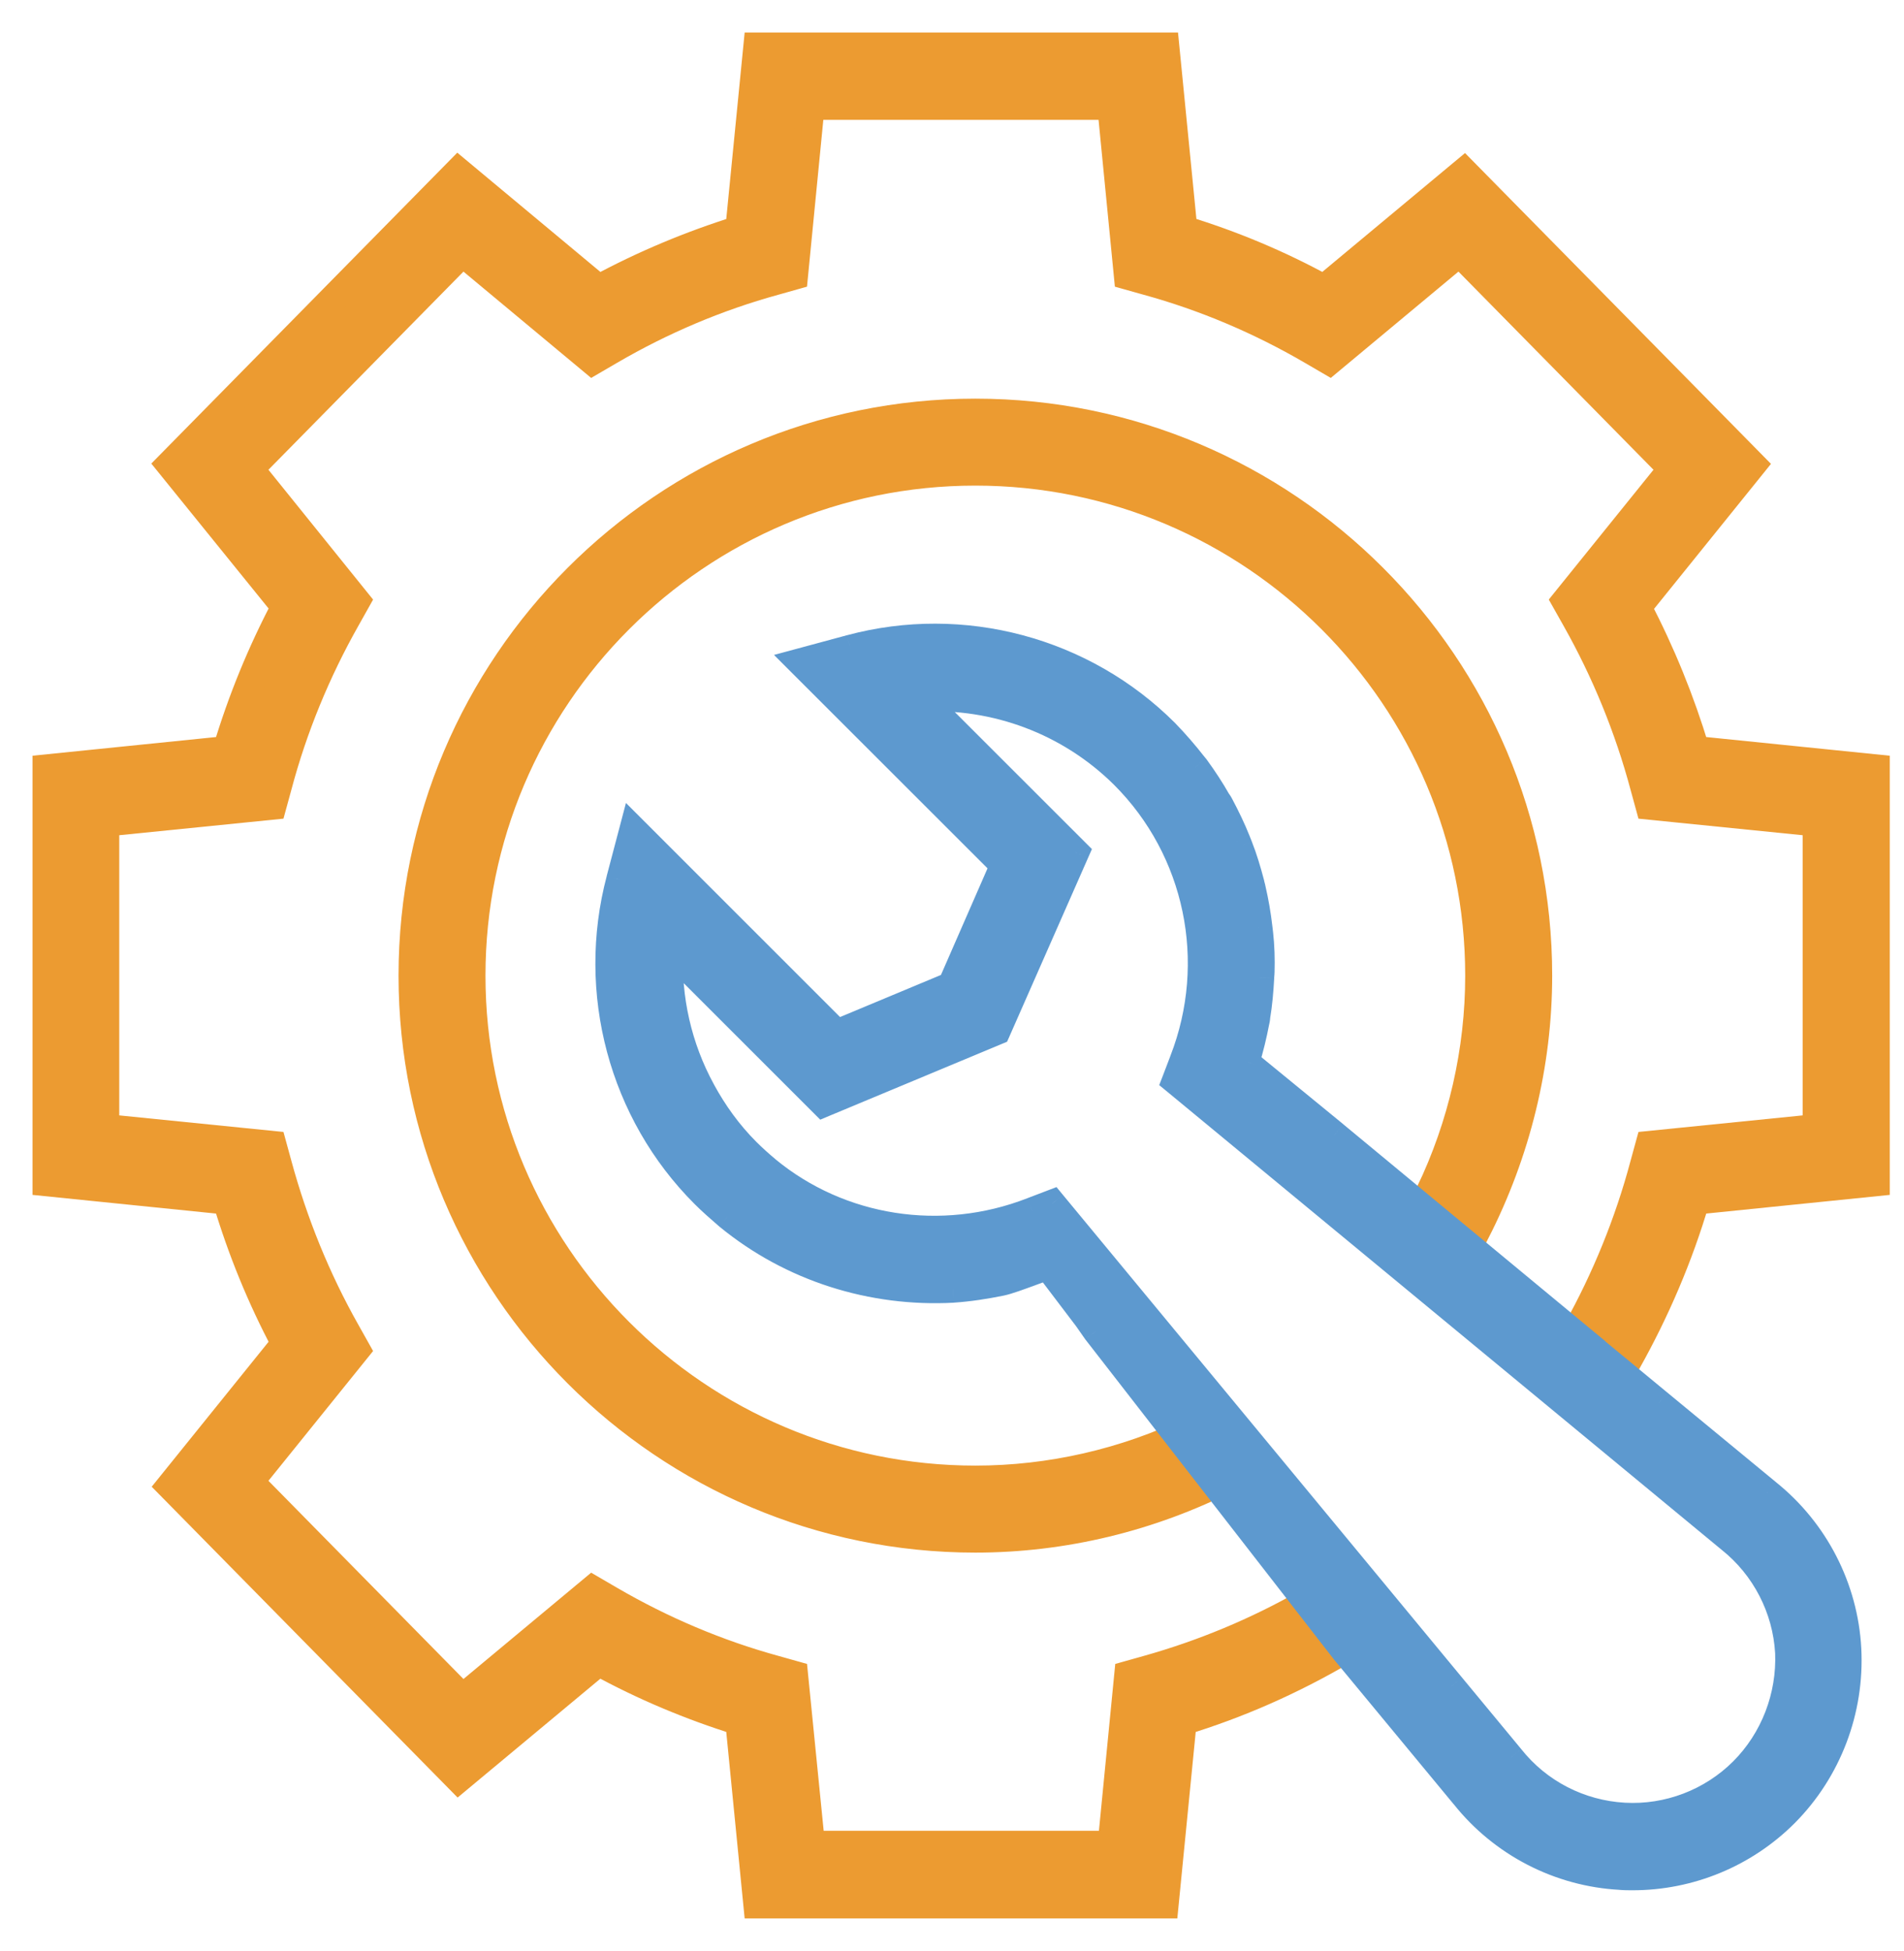
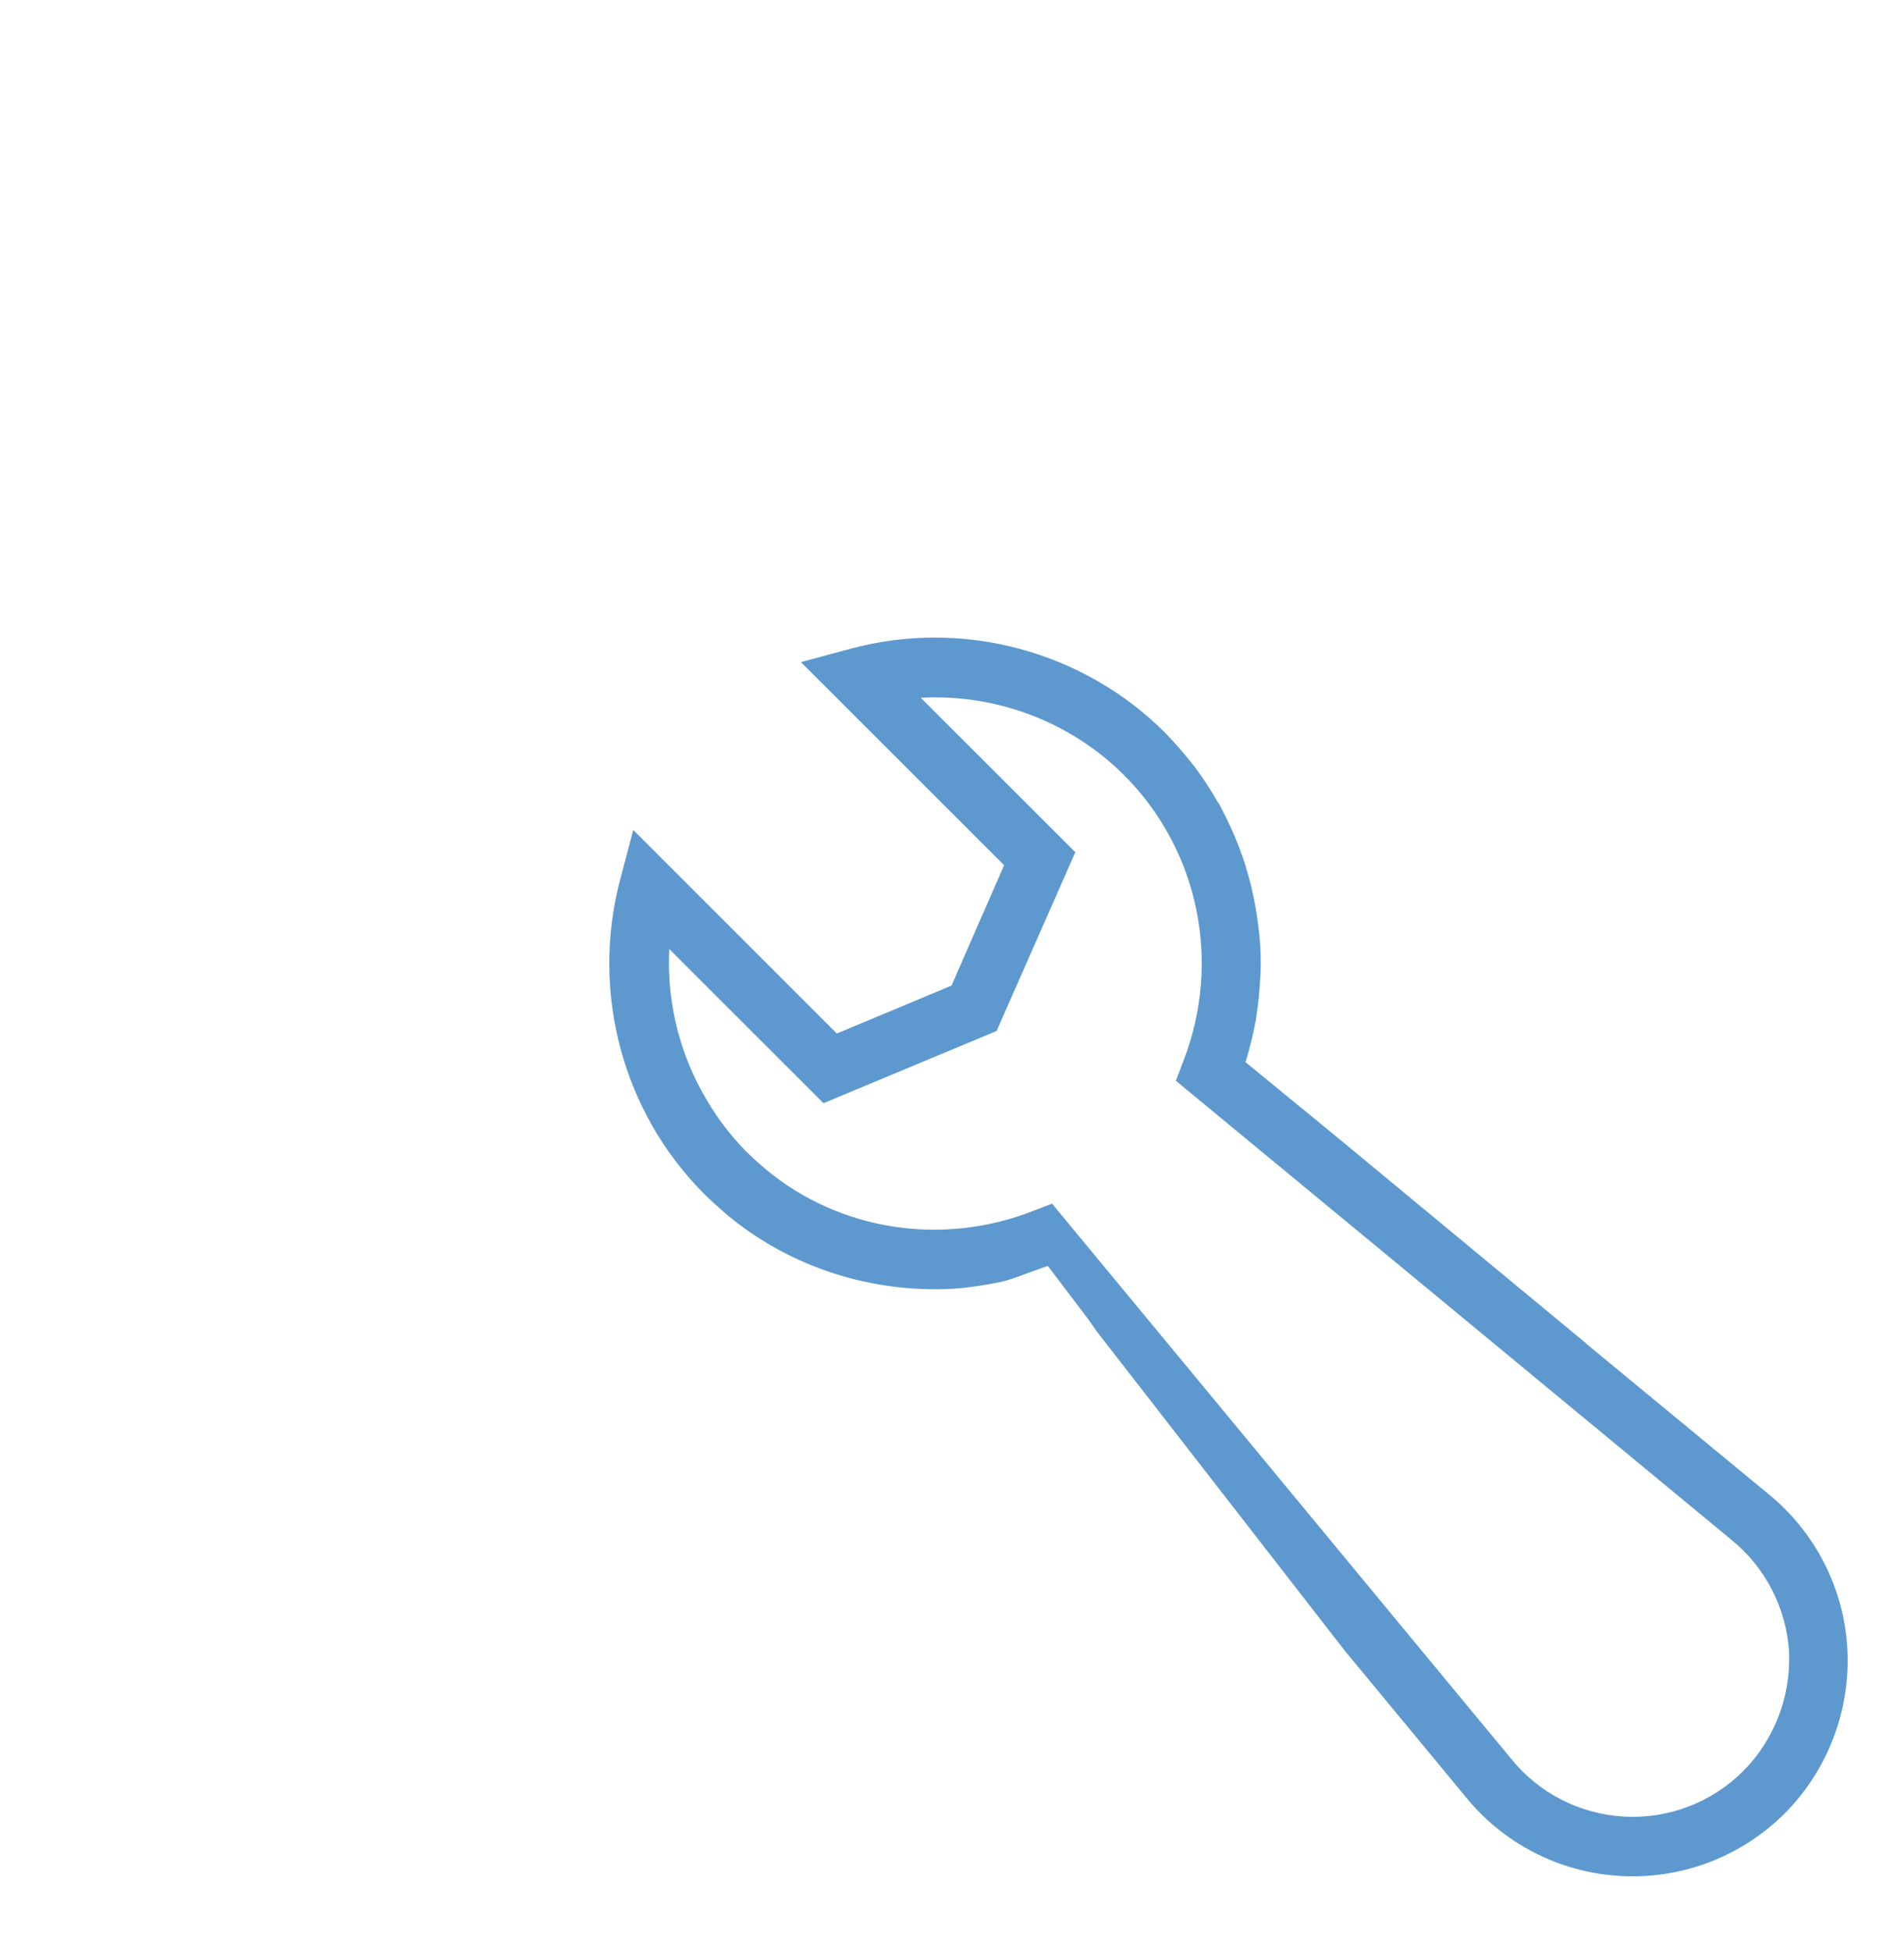
<svg xmlns="http://www.w3.org/2000/svg" width="41" height="42" viewBox="0 0 41 42" fill="none">
-   <path d="M21.003 8.882C14.318 8.882 8.882 14.318 8.882 21.003C8.882 27.688 14.318 33.124 21.003 33.124C22.902 33.124 24.777 32.669 26.474 31.806L25.678 30.785C24.221 31.483 22.62 31.851 21.003 31.851C15.02 31.851 10.154 26.985 10.154 21.003C10.154 15.02 15.02 10.154 21.003 10.154C26.985 10.154 31.851 15.02 31.851 21.003C31.851 22.62 31.484 24.228 30.781 25.689L31.783 26.521C32.656 24.811 33.124 22.915 33.124 21.003C33.124 14.318 27.688 8.882 21.003 8.882Z" fill="#EC9B31" stroke="#EC9B31" stroke-width="0.6" />
-   <path d="M24.714 35.936L24.294 36.054L23.936 39.712H17.465L17.1 36.054L16.68 35.936C15.443 35.596 14.253 35.09 13.141 34.443L12.76 34.221L9.96 36.552L5.379 31.898L7.673 29.054L7.456 28.667C6.818 27.538 6.328 26.329 5.986 25.073L5.869 24.646L2.268 24.283V17.709L5.869 17.346L5.986 16.919C6.32 15.663 6.818 14.455 7.456 13.325L7.673 12.938L5.379 10.093L9.96 5.44L12.76 7.771L13.141 7.549C14.253 6.901 15.443 6.396 16.68 6.056L17.099 5.938L17.457 2.28H23.928L24.286 5.938L24.706 6.056C25.943 6.396 27.133 6.901 28.245 7.549L28.626 7.771L31.426 5.44L36.007 10.093L33.712 12.937L33.93 13.324C34.568 14.454 35.066 15.671 35.4 16.919L35.517 17.346L39.118 17.709V24.283L35.517 24.646L35.4 25.073C35.066 26.329 34.568 27.538 33.961 28.628L33.931 28.674L34.912 29.502L35.042 29.315C35.657 28.217 36.155 27.055 36.512 25.847L40.394 25.452V16.54L36.513 16.145C36.194 15.086 35.774 14.051 35.261 13.072L37.734 10.006L31.527 3.702L28.51 6.214C27.545 5.685 26.526 5.258 25.484 4.942L25.095 1H16.307L15.918 4.942C14.876 5.266 13.857 5.693 12.892 6.214L9.867 3.694L3.66 9.999L6.141 13.064C5.62 14.052 5.2 15.079 4.881 16.145L1 16.54V25.452L4.881 25.847C5.2 26.913 5.62 27.94 6.141 28.92L3.668 31.986L9.874 38.29L12.892 35.778C13.857 36.307 14.876 36.734 15.918 37.058L16.307 41H25.08L25.469 37.058C26.659 36.694 27.81 36.189 28.93 35.533L28.14 34.506C27.06 35.122 25.909 35.6 24.714 35.936Z" fill="#EC9B31" stroke="#EC9B31" stroke-width="0.6" />
  <path fill-rule="evenodd" clip-rule="evenodd" d="M34.165 28.928L34.163 28.931L35.713 30.21L35.713 30.21L38.053 32.14C39.077 32.96 39.71 34.186 39.78 35.497C39.85 36.817 39.358 38.105 38.436 39.034C37.561 39.909 36.381 40.393 35.154 40.393C35.068 40.393 34.982 40.393 34.896 40.385C33.584 40.315 32.357 39.682 31.536 38.652L28.955 35.532L23.611 28.654L23.42 28.381L22.564 27.253C22.479 27.279 22.348 27.328 22.206 27.38C21.969 27.468 21.7 27.567 21.559 27.596C21.215 27.666 20.863 27.721 20.519 27.744C18.785 27.838 17.05 27.299 15.683 26.175L15.66 26.155C15.489 26.006 15.324 25.863 15.167 25.706C13.409 23.95 12.714 21.357 13.354 18.937L13.636 17.867L18.02 22.249L20.489 21.218L21.622 18.626L17.246 14.254L18.317 13.965C20.731 13.316 23.325 14.011 25.091 15.776C25.31 16.003 25.513 16.236 25.701 16.479C25.709 16.486 25.714 16.494 25.72 16.502C25.726 16.51 25.732 16.518 25.74 16.526C25.912 16.76 26.076 17.009 26.216 17.259C26.24 17.283 26.255 17.314 26.271 17.345C26.404 17.595 26.529 17.853 26.63 18.11L26.677 18.227C26.779 18.485 26.857 18.75 26.927 19.016C26.931 19.039 26.937 19.061 26.943 19.082C26.949 19.104 26.955 19.125 26.959 19.148C27.021 19.422 27.068 19.687 27.099 19.96C27.103 19.984 27.105 20.005 27.107 20.027C27.109 20.048 27.111 20.07 27.115 20.093C27.146 20.366 27.154 20.647 27.146 20.921C27.146 20.94 27.144 20.962 27.142 20.983C27.14 21.004 27.138 21.026 27.138 21.045C27.122 21.326 27.099 21.607 27.052 21.889C27.052 21.92 27.044 21.959 27.037 21.99C26.982 22.279 26.911 22.567 26.826 22.849C26.818 22.849 26.818 22.856 26.818 22.864L28.735 24.434L34.165 28.928ZM38.525 35.571C38.47 34.618 38.009 33.728 37.267 33.135L30.047 27.169L25.32 23.266L25.484 22.836C26.312 20.705 25.812 18.292 24.202 16.684C23.038 15.528 21.444 14.935 19.827 15.021L23.156 18.346L21.46 22.195L17.733 23.749L14.412 20.431C14.357 21.493 14.6 22.555 15.107 23.484C15.365 23.96 15.686 24.405 16.076 24.796C16.209 24.928 16.358 25.061 16.506 25.186C18.084 26.49 20.28 26.833 22.226 26.076L22.655 25.912L26.57 30.644L31.25 36.304L32.524 37.842C33.126 38.6 34.017 39.053 34.97 39.107C35.923 39.162 36.861 38.803 37.533 38.131C38.205 37.46 38.564 36.523 38.525 35.571Z" fill="#5D99CF" />
-   <path d="M34.163 28.931L33.92 28.754L33.754 28.982L33.971 29.162L34.163 28.931ZM34.165 28.928L34.407 29.104L34.573 28.876L34.356 28.697L34.165 28.928ZM35.713 30.21L35.522 30.441L35.548 30.463L35.579 30.479L35.713 30.21ZM35.713 30.21L35.904 29.979L35.877 29.957L35.847 29.942L35.713 30.21ZM38.053 32.14L37.862 32.371L37.866 32.374L38.053 32.14ZM39.78 35.497L40.08 35.481L40.08 35.481L39.78 35.497ZM38.436 39.034L38.648 39.246L38.649 39.245L38.436 39.034ZM34.896 40.385L34.924 40.086L34.912 40.085L34.896 40.385ZM31.536 38.652L31.771 38.465L31.768 38.46L31.536 38.652ZM28.955 35.532L28.718 35.716L28.723 35.723L28.955 35.532ZM23.611 28.654L23.365 28.826L23.369 28.832L23.374 28.838L23.611 28.654ZM23.42 28.381L23.666 28.209L23.659 28.2L23.42 28.381ZM22.564 27.253L22.803 27.072L22.676 26.904L22.475 26.966L22.564 27.253ZM22.206 27.38L22.309 27.662L22.309 27.662L22.206 27.38ZM21.559 27.596L21.619 27.89L21.619 27.89L21.559 27.596ZM20.519 27.744L20.536 28.044L20.54 28.043L20.519 27.744ZM15.683 26.175L15.486 26.401L15.492 26.406L15.683 26.175ZM15.66 26.155L15.857 25.928L15.857 25.928L15.66 26.155ZM15.167 25.706L14.955 25.918L15.167 25.706ZM13.354 18.937L13.645 19.014L13.645 19.013L13.354 18.937ZM13.636 17.867L13.848 17.655L13.479 17.286L13.346 17.791L13.636 17.867ZM18.02 22.249L17.808 22.461L17.95 22.603L18.136 22.526L18.02 22.249ZM20.489 21.218L20.605 21.495L20.716 21.449L20.764 21.338L20.489 21.218ZM21.622 18.626L21.897 18.746L21.979 18.558L21.834 18.414L21.622 18.626ZM17.246 14.254L17.168 13.964L16.667 14.099L17.034 14.466L17.246 14.254ZM18.317 13.965L18.239 13.675L18.238 13.675L18.317 13.965ZM25.091 15.776L25.307 15.568L25.303 15.564L25.091 15.776ZM25.701 16.479L25.464 16.662L25.475 16.677L25.489 16.691L25.701 16.479ZM25.72 16.502L25.96 16.322L25.96 16.322L25.72 16.502ZM25.74 16.526L25.982 16.348L25.968 16.329L25.952 16.313L25.74 16.526ZM26.216 17.259L25.955 17.406L25.975 17.442L26.004 17.472L26.216 17.259ZM26.271 17.345L26.003 17.48L26.006 17.486L26.271 17.345ZM26.63 18.11L26.351 18.22L26.352 18.222L26.63 18.11ZM26.677 18.227L26.956 18.117L26.956 18.116L26.677 18.227ZM26.927 19.016L27.223 18.966L27.221 18.953L27.217 18.939L26.927 19.016ZM26.959 19.148L26.663 19.198L26.664 19.207L26.666 19.215L26.959 19.148ZM27.099 19.96L26.801 19.994L26.802 20.002L26.803 20.01L27.099 19.96ZM27.115 20.093L27.413 20.059L27.412 20.051L27.411 20.044L27.115 20.093ZM27.146 20.921L26.846 20.912V20.921H27.146ZM27.142 20.983L26.843 20.956L26.843 20.956L27.142 20.983ZM27.138 21.045L27.438 21.062L27.438 21.054V21.045H27.138ZM27.052 21.889L26.756 21.839L26.752 21.864V21.889H27.052ZM27.037 21.99L26.746 21.917L26.744 21.925L26.742 21.934L27.037 21.99ZM26.826 22.849V23.149H27.048L27.112 22.936L26.826 22.849ZM26.818 22.864H26.518V23.006L26.628 23.096L26.818 22.864ZM28.735 24.434L28.926 24.203L28.925 24.201L28.735 24.434ZM37.267 33.135L37.076 33.366L37.08 33.369L37.267 33.135ZM38.525 35.571L38.825 35.558L38.825 35.553L38.525 35.571ZM30.047 27.169L30.238 26.938L30.238 26.938L30.047 27.169ZM25.32 23.266L25.04 23.159L24.962 23.36L25.129 23.497L25.32 23.266ZM25.484 22.836L25.204 22.728L25.204 22.729L25.484 22.836ZM24.202 16.684L24.415 16.471L24.414 16.471L24.202 16.684ZM19.827 15.021L19.811 14.721L19.138 14.757L19.615 15.233L19.827 15.021ZM23.156 18.346L23.43 18.467L23.513 18.279L23.368 18.134L23.156 18.346ZM21.46 22.195L21.576 22.472L21.686 22.426L21.735 22.316L21.46 22.195ZM17.733 23.749L17.521 23.962L17.663 24.104L17.848 24.026L17.733 23.749ZM14.412 20.431L14.624 20.219L14.147 19.742L14.112 20.416L14.412 20.431ZM15.107 23.484L15.371 23.341L15.371 23.34L15.107 23.484ZM16.076 24.796L16.288 24.583H16.288L16.076 24.796ZM16.506 25.186L16.313 25.416L16.315 25.417L16.506 25.186ZM22.226 26.076L22.119 25.796L22.117 25.797L22.226 26.076ZM22.655 25.912L22.887 25.721L22.75 25.555L22.549 25.632L22.655 25.912ZM26.57 30.644L26.801 30.453L26.801 30.453L26.57 30.644ZM31.25 36.304L31.019 36.496L31.02 36.496L31.25 36.304ZM32.524 37.842L32.759 37.656L32.755 37.651L32.524 37.842ZM34.97 39.107L34.987 38.808H34.987L34.97 39.107ZM37.533 38.131L37.321 37.919L37.533 38.131ZM34.405 29.107L34.407 29.104L33.922 28.751L33.92 28.754L34.405 29.107ZM35.904 29.979L34.353 28.699L33.971 29.162L35.522 30.441L35.904 29.979ZM35.847 29.942L35.846 29.941L35.579 30.479L35.58 30.479L35.847 29.942ZM38.244 31.908L35.904 29.979L35.522 30.442L37.862 32.371L38.244 31.908ZM40.08 35.481C40.005 34.084 39.331 32.779 38.241 31.906L37.866 32.374C38.823 33.141 39.415 34.287 39.481 35.513L40.08 35.481ZM38.649 39.245C39.631 38.256 40.154 36.885 40.08 35.481L39.481 35.513C39.546 36.748 39.086 37.954 38.223 38.823L38.649 39.245ZM35.154 40.693C36.46 40.693 37.717 40.178 38.648 39.246L38.224 38.822C37.405 39.64 36.302 40.093 35.154 40.093V40.693ZM34.869 40.684C34.971 40.693 35.07 40.693 35.154 40.693V40.093C35.066 40.093 34.994 40.093 34.923 40.086L34.869 40.684ZM31.302 38.838C32.175 39.936 33.482 40.61 34.88 40.684L34.912 40.085C33.685 40.02 32.538 39.428 31.771 38.465L31.302 38.838ZM28.723 35.723L31.305 38.843L31.768 38.46L29.186 35.341L28.723 35.723ZM23.374 28.838L28.718 35.716L29.192 35.348L23.848 28.47L23.374 28.838ZM23.174 28.553L23.365 28.826L23.857 28.481L23.666 28.209L23.174 28.553ZM22.325 27.434L23.181 28.562L23.659 28.2L22.803 27.072L22.325 27.434ZM22.309 27.662C22.456 27.608 22.578 27.563 22.653 27.539L22.475 26.966C22.381 26.996 22.241 27.047 22.102 27.099L22.309 27.662ZM21.619 27.89C21.789 27.855 22.085 27.744 22.309 27.662L22.102 27.099C21.852 27.191 21.611 27.279 21.498 27.302L21.619 27.89ZM20.54 28.043C20.901 28.019 21.266 27.962 21.619 27.89L21.499 27.302C21.164 27.37 20.826 27.422 20.499 27.445L20.54 28.043ZM15.492 26.406C16.92 27.58 18.729 28.141 20.536 28.044L20.503 27.445C18.841 27.534 17.18 27.018 15.873 25.943L15.492 26.406ZM15.463 26.381L15.486 26.401L15.88 25.948L15.857 25.928L15.463 26.381ZM14.955 25.918C15.121 26.084 15.293 26.234 15.463 26.381L15.857 25.928C15.684 25.778 15.528 25.642 15.379 25.494L14.955 25.918ZM13.065 18.86C12.397 21.383 13.121 24.085 14.955 25.918L15.379 25.494C13.697 23.813 13.031 21.331 13.645 19.014L13.065 18.86ZM13.346 17.791L13.064 18.86L13.645 19.013L13.926 17.943L13.346 17.791ZM18.232 22.037L13.848 17.655L13.424 18.079L17.808 22.461L18.232 22.037ZM20.373 20.942L17.904 21.972L18.136 22.526L20.605 21.495L20.373 20.942ZM21.347 18.506L20.214 21.098L20.764 21.338L21.897 18.746L21.347 18.506ZM17.034 14.466L21.41 18.838L21.834 18.414L17.458 14.041L17.034 14.466ZM18.238 13.675L17.168 13.964L17.324 14.543L18.395 14.254L18.238 13.675ZM25.303 15.564C23.462 13.723 20.757 12.999 18.239 13.675L18.394 14.254C20.705 13.634 23.189 14.299 24.879 15.988L25.303 15.564ZM25.938 16.295C25.743 16.044 25.533 15.802 25.307 15.568L24.875 15.984C25.087 16.203 25.283 16.429 25.464 16.662L25.938 16.295ZM25.96 16.322C25.955 16.315 25.938 16.291 25.913 16.266L25.489 16.691C25.484 16.686 25.48 16.682 25.478 16.68C25.478 16.679 25.477 16.678 25.478 16.679C25.478 16.679 25.479 16.68 25.48 16.682L25.96 16.322ZM25.952 16.313C25.957 16.318 25.96 16.323 25.962 16.325C25.963 16.325 25.963 16.326 25.963 16.326C25.962 16.325 25.962 16.324 25.96 16.322L25.48 16.682C25.485 16.689 25.503 16.713 25.528 16.738L25.952 16.313ZM26.478 17.112C26.33 16.85 26.159 16.59 25.982 16.348L25.498 16.703C25.664 16.929 25.821 17.169 25.955 17.406L26.478 17.112ZM26.539 17.211C26.528 17.189 26.492 17.111 26.428 17.047L26.004 17.472C25.998 17.466 25.994 17.461 25.992 17.458C25.99 17.455 25.989 17.453 25.989 17.454C25.99 17.454 25.991 17.457 25.993 17.461C25.996 17.466 25.998 17.471 26.003 17.479L26.539 17.211ZM26.91 18C26.802 17.729 26.672 17.46 26.536 17.204L26.006 17.486C26.136 17.73 26.255 17.977 26.351 18.22L26.91 18ZM26.956 18.116L26.909 17.999L26.352 18.222L26.399 18.339L26.956 18.116ZM27.217 18.939C27.146 18.669 27.064 18.39 26.956 18.117L26.398 18.338C26.494 18.579 26.568 18.831 26.637 19.093L27.217 18.939ZM27.232 19.003C27.226 18.98 27.224 18.973 27.223 18.966L26.631 19.065C26.638 19.106 26.648 19.141 26.654 19.161L27.232 19.003ZM27.254 19.099C27.248 19.058 27.238 19.023 27.232 19.003L26.654 19.161C26.66 19.184 26.662 19.192 26.663 19.198L27.254 19.099ZM27.397 19.926C27.364 19.641 27.316 19.364 27.251 19.082L26.666 19.215C26.726 19.479 26.771 19.733 26.801 19.994L27.397 19.926ZM27.406 20C27.404 19.979 27.401 19.947 27.395 19.911L26.803 20.01C26.805 20.02 26.806 20.031 26.808 20.054L27.406 20ZM27.411 20.044C27.409 20.033 27.408 20.022 27.406 20L26.808 20.054C26.81 20.074 26.813 20.106 26.819 20.142L27.411 20.044ZM27.446 20.929C27.454 20.645 27.446 20.349 27.413 20.059L26.817 20.127C26.846 20.383 26.854 20.65 26.846 20.912L27.446 20.929ZM27.441 21.01C27.442 20.992 27.446 20.956 27.446 20.921H26.846C26.846 20.92 26.846 20.921 26.846 20.923C26.846 20.925 26.846 20.927 26.845 20.93C26.845 20.937 26.844 20.944 26.843 20.956L27.441 21.01ZM27.438 21.045C27.438 21.045 27.438 21.045 27.438 21.043C27.438 21.041 27.438 21.039 27.439 21.036C27.439 21.029 27.44 21.021 27.441 21.01L26.843 20.956C26.842 20.974 26.838 21.01 26.838 21.045H27.438ZM27.348 21.938C27.398 21.641 27.422 21.348 27.438 21.062L26.839 21.029C26.823 21.305 26.801 21.573 26.756 21.839L27.348 21.938ZM27.328 22.063C27.337 22.027 27.352 21.958 27.352 21.889H26.752C26.752 21.884 26.753 21.882 26.752 21.883C26.752 21.884 26.752 21.886 26.751 21.89C26.75 21.897 26.748 21.907 26.746 21.917L27.328 22.063ZM27.112 22.936C27.202 22.644 27.274 22.345 27.331 22.046L26.742 21.934C26.689 22.213 26.621 22.491 26.539 22.761L27.112 22.936ZM27.118 22.864C27.118 22.86 27.118 22.869 27.117 22.878C27.117 22.888 27.114 22.915 27.103 22.948C27.091 22.984 27.065 23.041 27.005 23.087C26.943 23.135 26.875 23.149 26.826 23.149V22.549C26.772 22.549 26.701 22.563 26.637 22.613C26.575 22.661 26.547 22.72 26.534 22.759C26.522 22.795 26.519 22.826 26.518 22.838C26.518 22.846 26.518 22.853 26.518 22.857C26.518 22.86 26.518 22.864 26.518 22.864H27.118ZM28.925 24.201L27.008 22.632L26.628 23.096L28.545 24.666L28.925 24.201ZM34.356 28.697L28.926 24.203L28.544 24.665L33.973 29.159L34.356 28.697ZM37.08 33.369C37.755 33.909 38.175 34.72 38.225 35.588L38.825 35.553C38.765 34.516 38.263 33.547 37.454 32.9L37.08 33.369ZM29.856 27.401L37.076 33.366L37.458 32.903L30.238 26.938L29.856 27.401ZM25.129 23.497L29.856 27.401L30.238 26.938L25.511 23.034L25.129 23.497ZM25.204 22.729L25.04 23.159L25.6 23.373L25.764 22.943L25.204 22.729ZM23.99 16.896C25.515 18.419 25.99 20.706 25.204 22.728L25.764 22.945C26.634 20.704 26.109 18.165 24.415 16.471L23.99 16.896ZM19.843 15.32C21.377 15.239 22.888 15.802 23.991 16.897L24.414 16.471C23.188 15.255 21.512 14.631 19.811 14.721L19.843 15.32ZM23.368 18.134L20.039 14.808L19.615 15.233L22.944 18.558L23.368 18.134ZM21.735 22.316L23.43 18.467L22.881 18.225L21.186 22.075L21.735 22.316ZM17.848 24.026L21.576 22.472L21.345 21.919L17.617 23.472L17.848 24.026ZM14.2 20.643L17.521 23.962L17.945 23.537L14.624 20.219L14.2 20.643ZM15.371 23.34C14.89 22.46 14.66 21.453 14.712 20.446L14.112 20.416C14.055 21.533 14.31 22.65 14.844 23.628L15.371 23.34ZM16.288 24.583C15.921 24.216 15.617 23.795 15.371 23.341L14.844 23.627C15.114 24.126 15.451 24.595 15.864 25.008L16.288 24.583ZM16.699 24.956C16.555 24.835 16.413 24.708 16.288 24.583L15.864 25.008C16.005 25.148 16.16 25.287 16.313 25.416L16.699 24.956ZM22.117 25.797C20.27 26.515 18.19 26.188 16.697 24.955L16.315 25.417C17.979 26.792 20.29 27.152 22.335 26.356L22.117 25.797ZM22.549 25.632L22.119 25.796L22.333 26.356L22.762 26.193L22.549 25.632ZM26.801 30.453L22.887 25.721L22.424 26.104L26.339 30.835L26.801 30.453ZM31.482 36.113L26.801 30.453L26.339 30.835L31.019 36.496L31.482 36.113ZM32.755 37.651L31.482 36.113L31.02 36.496L32.293 38.034L32.755 37.651ZM34.987 38.808C34.118 38.758 33.307 38.346 32.759 37.656L32.289 38.029C32.945 38.855 33.915 39.347 34.953 39.407L34.987 38.808ZM37.321 37.919C36.709 38.53 35.855 38.858 34.987 38.808L34.953 39.407C35.991 39.466 37.012 39.075 37.745 38.344L37.321 37.919ZM38.225 35.583C38.261 36.453 37.932 37.308 37.321 37.919L37.745 38.344C38.477 37.612 38.867 36.593 38.825 35.558L38.225 35.583Z" fill="#5D99CF" />
</svg>